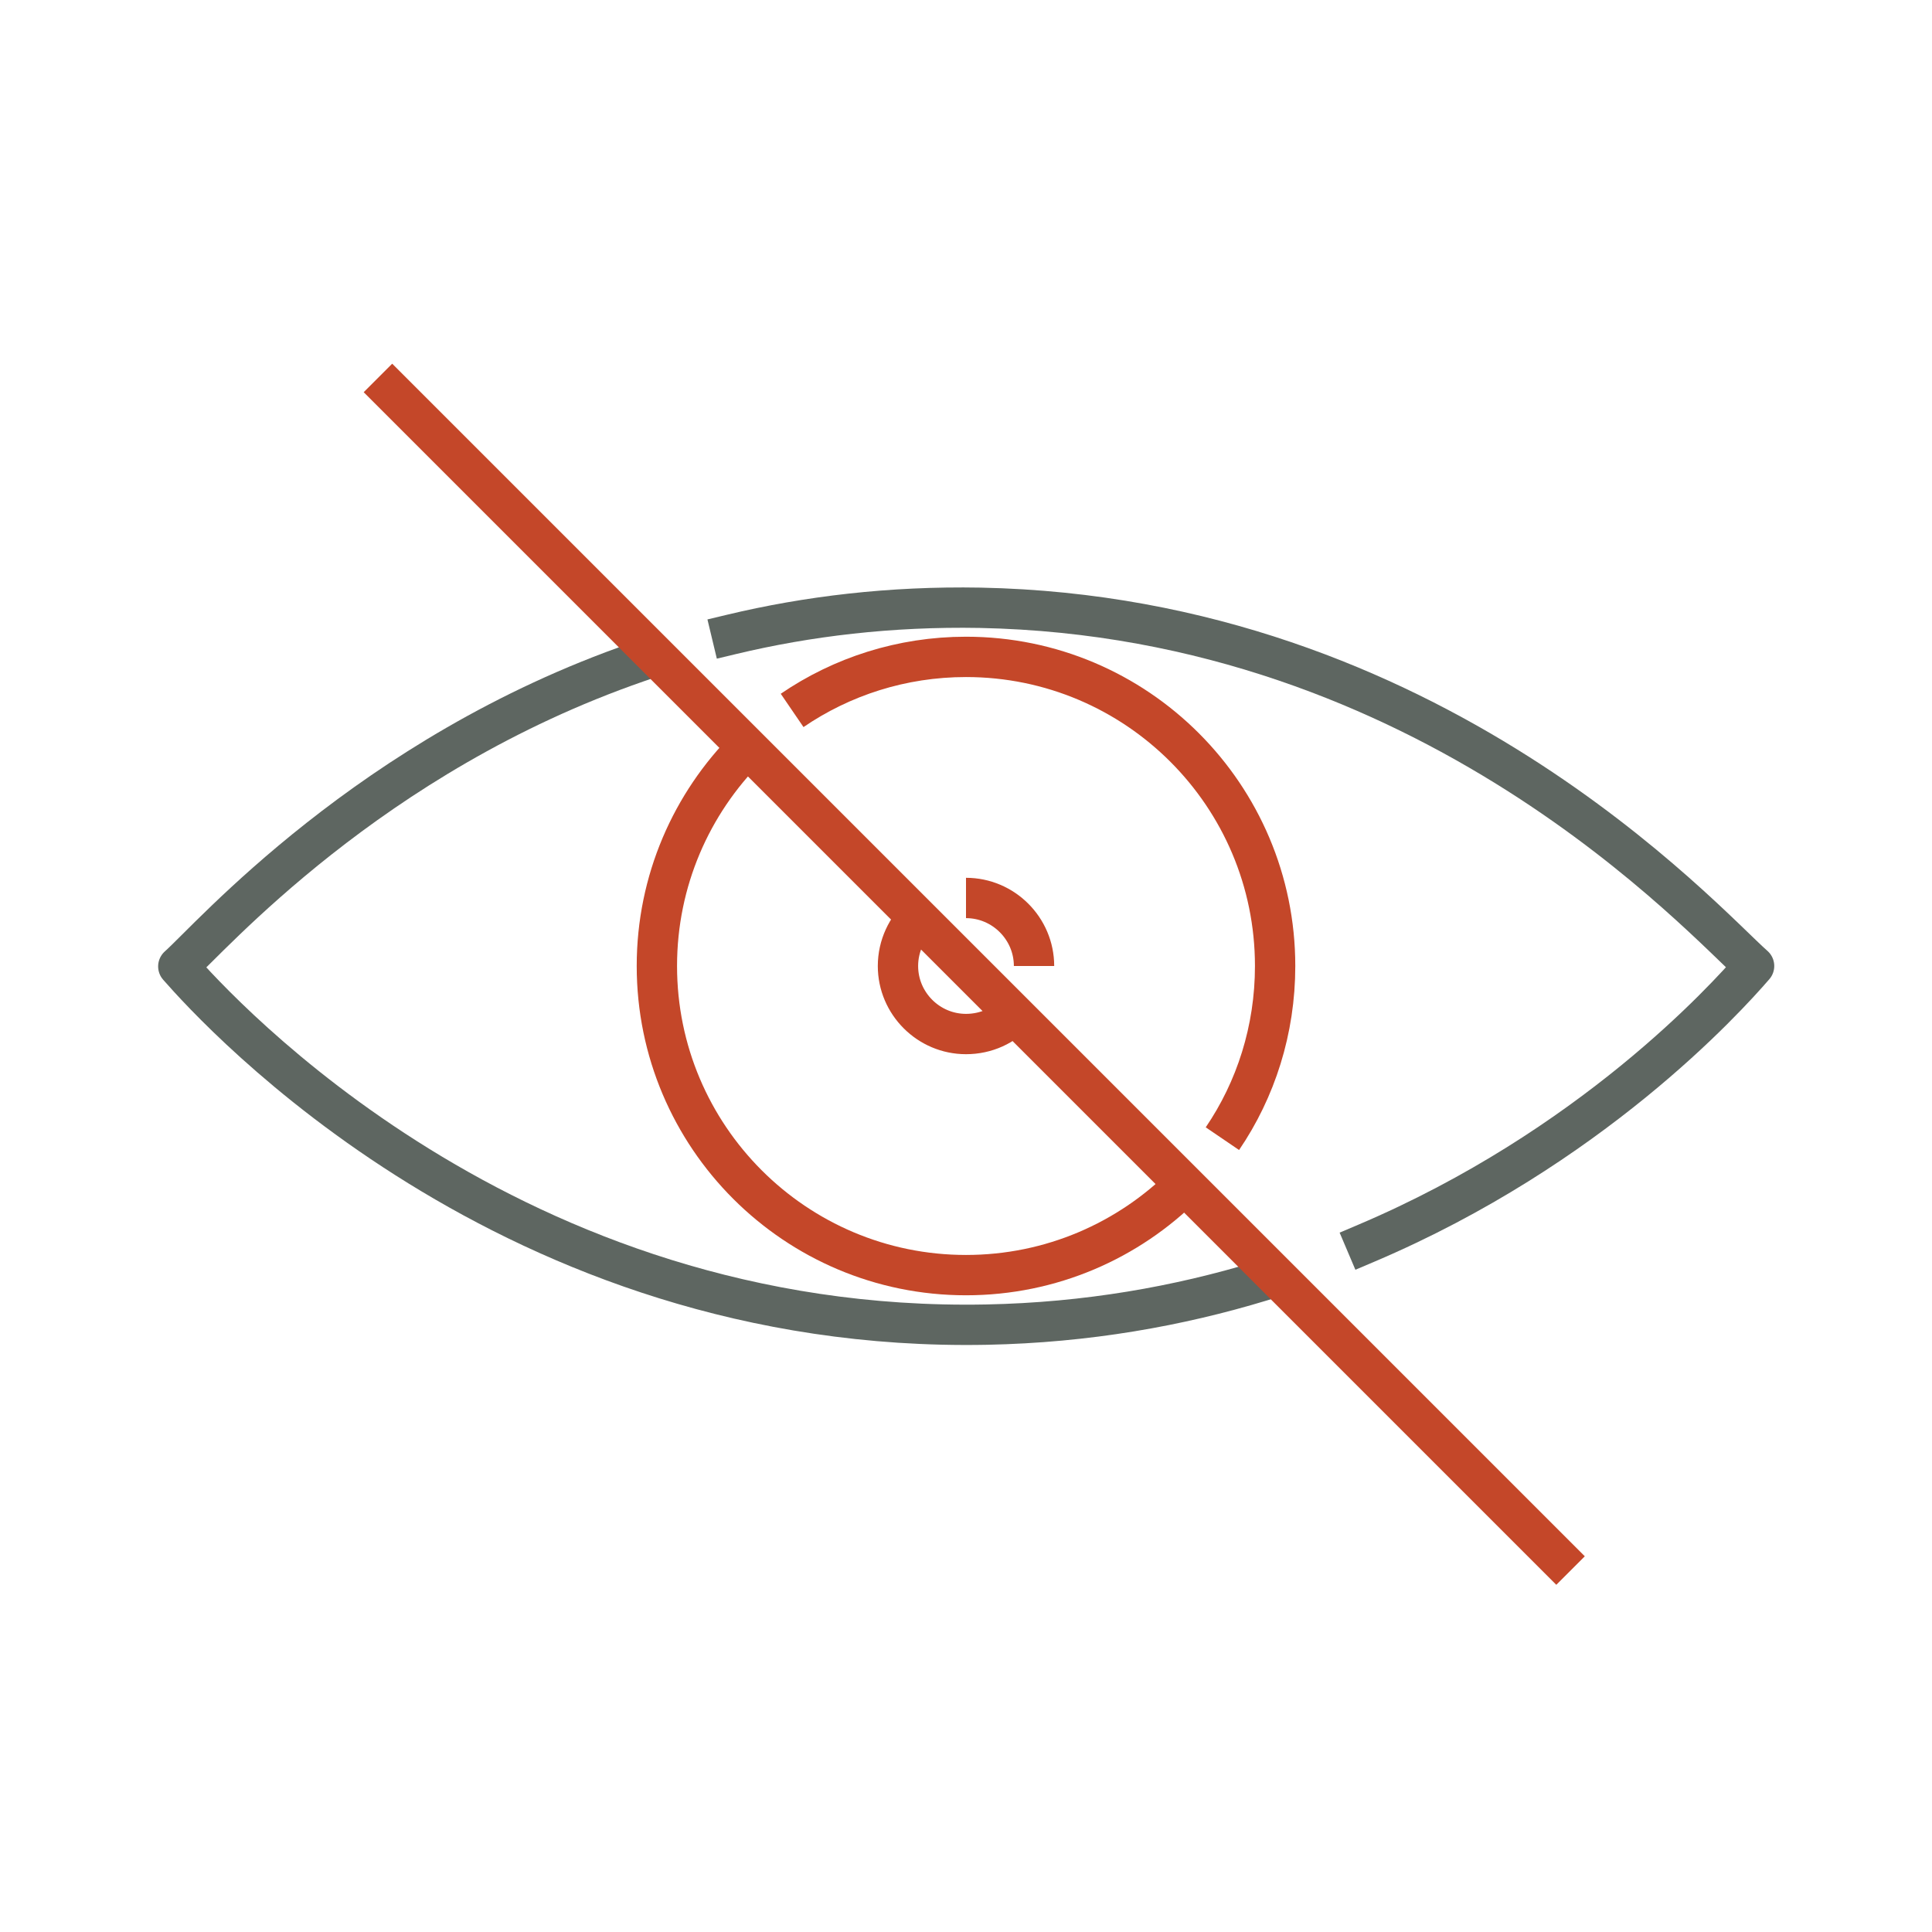
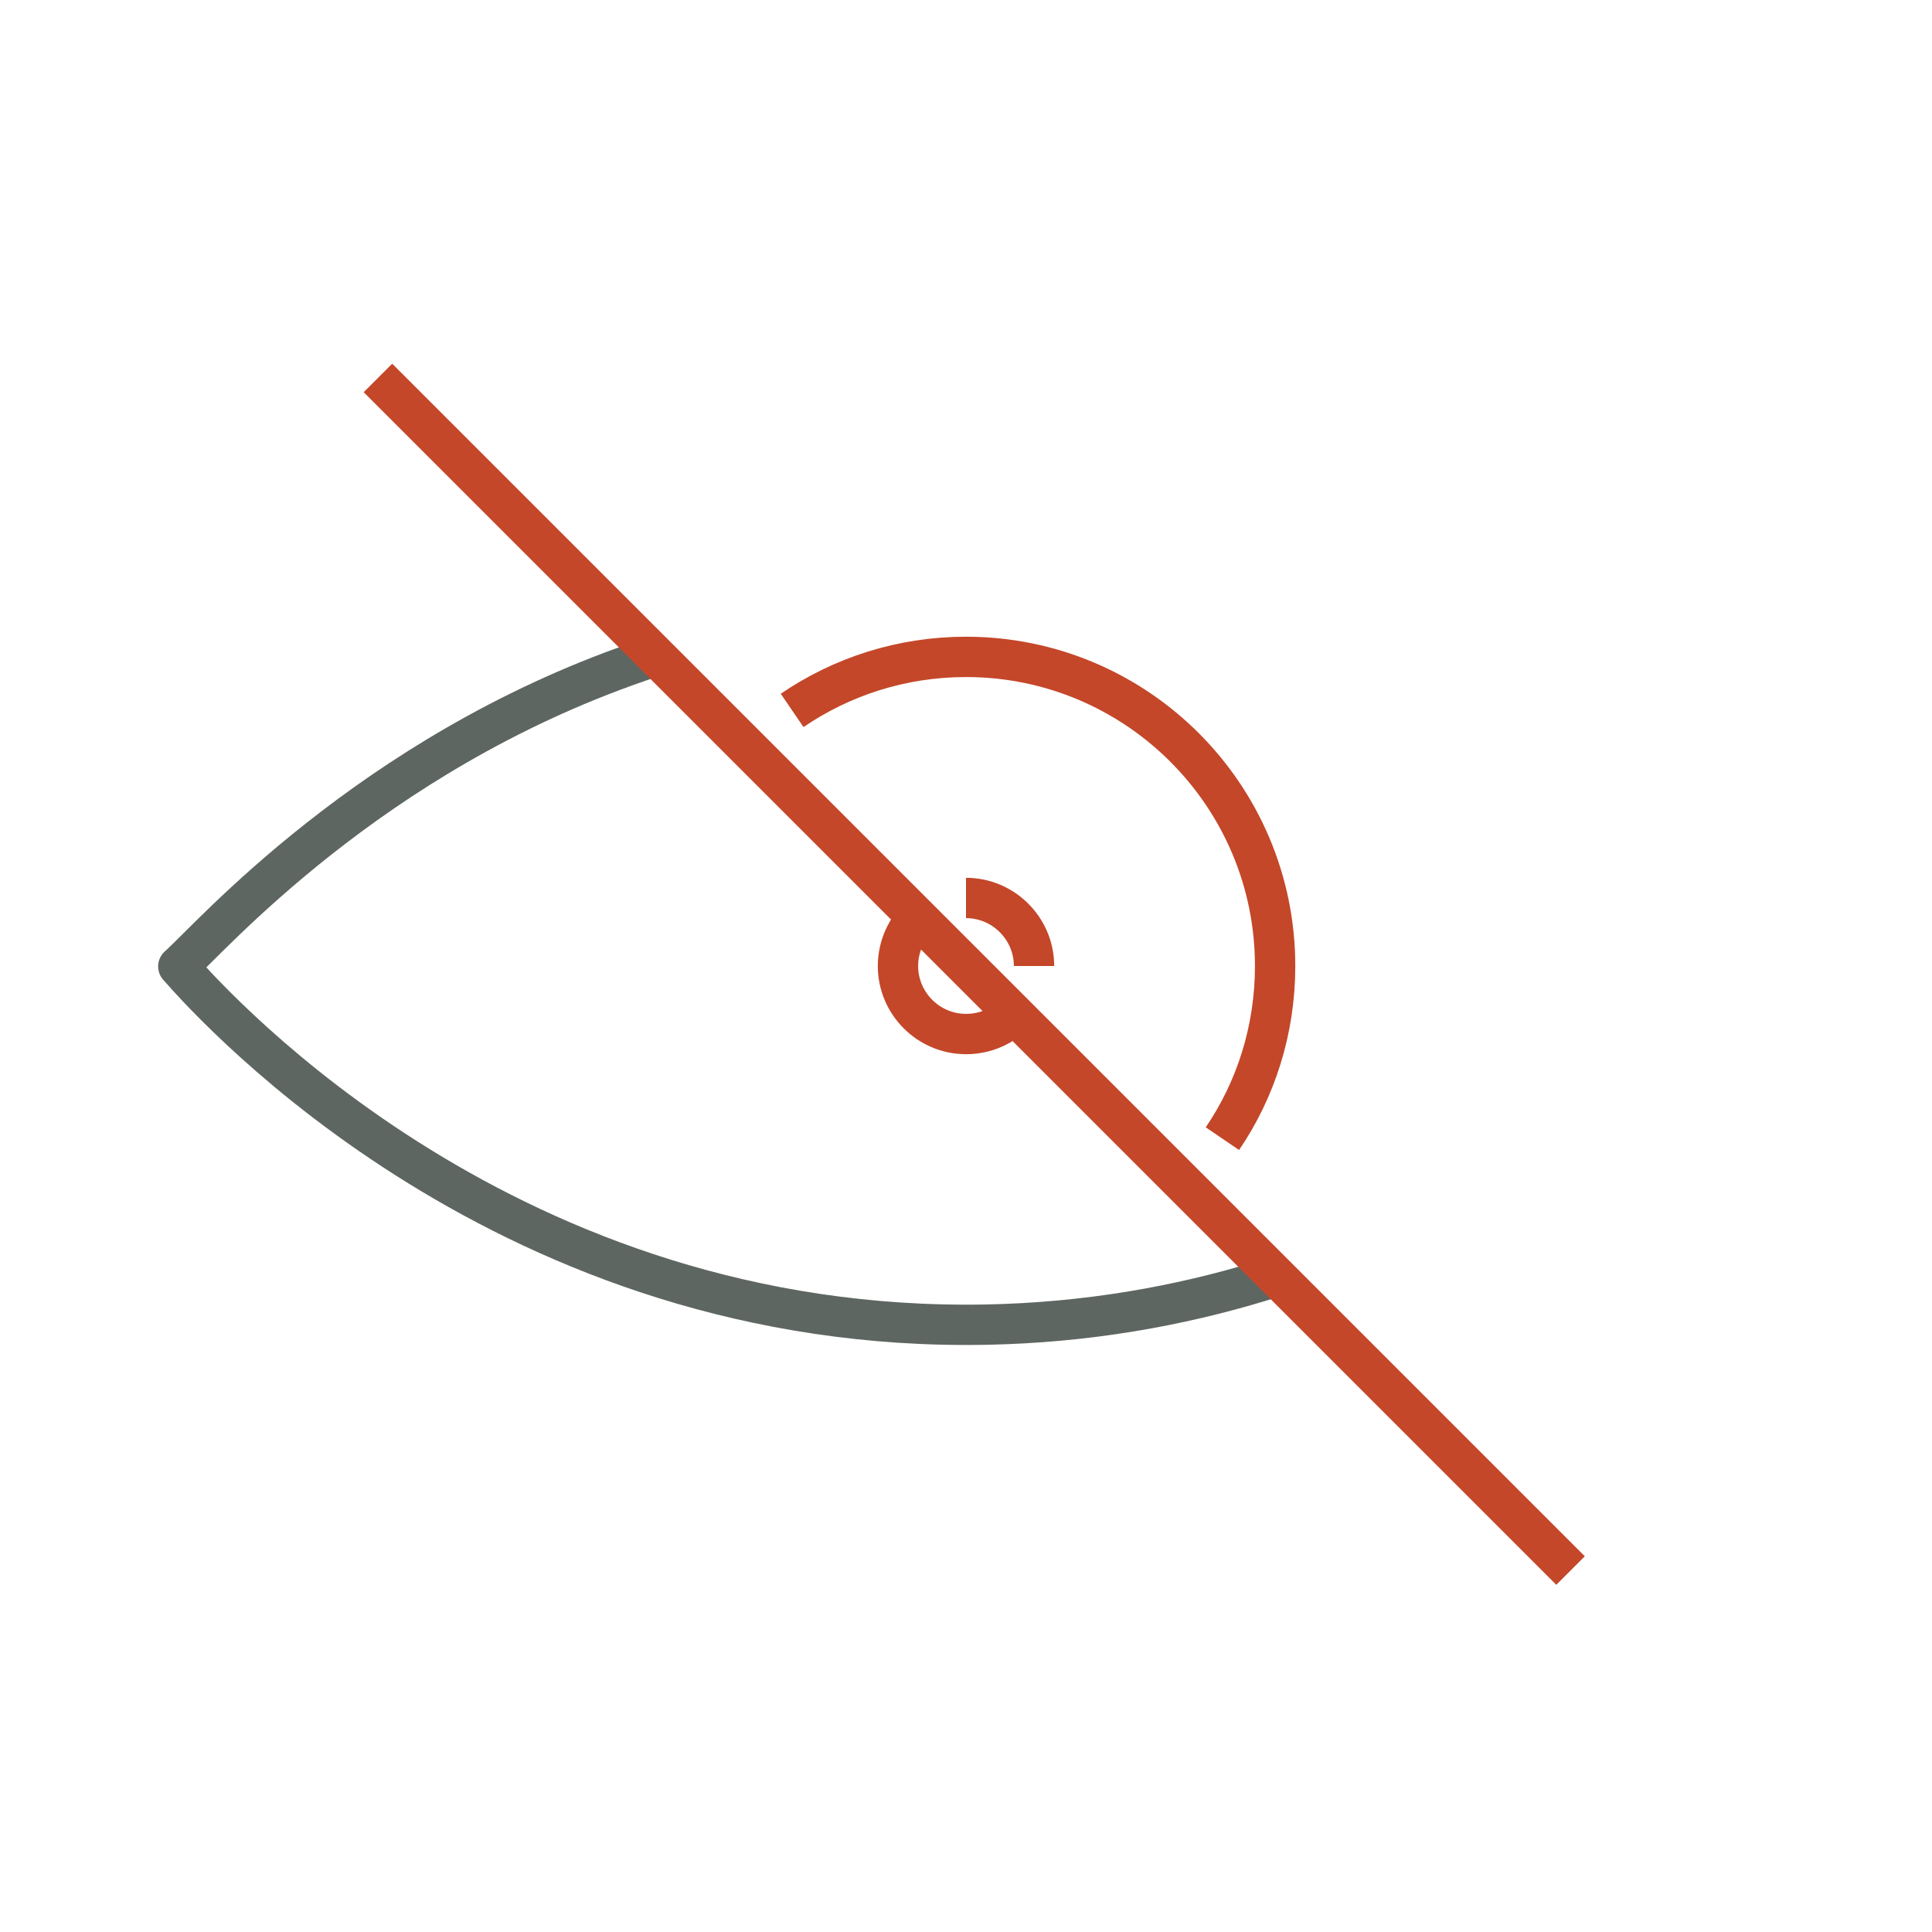
<svg xmlns="http://www.w3.org/2000/svg" width="80" height="80" viewBox="0 0 80 80" fill="none">
-   <path d="M49.05 49.05C46.733 51.367 43.533 52.8 40 52.8C32.934 52.8 27.2 47.067 27.2 40C27.2 36.467 28.634 33.267 30.95 30.95" stroke="#C44729" stroke-width="1.67" stroke-miterlimit="10" />
  <path d="M32.8 29.417C34.85 28.017 37.333 27.2 40 27.2C47.066 27.2 52.8 32.933 52.8 40C52.8 42.65 52 45.117 50.617 47.15" stroke="#C44729" stroke-width="1.67" stroke-miterlimit="10" />
  <path d="M40 37.183C41.55 37.183 42.817 38.45 42.817 40" stroke="#C44729" stroke-width="1.67" stroke-miterlimit="10" />
  <path d="M42.1 41.883C41.583 42.467 40.833 42.817 40 42.817C38.45 42.817 37.183 41.55 37.183 40C37.183 39.167 37.55 38.417 38.116 37.9" stroke="#C44729" stroke-width="1.67" stroke-miterlimit="10" />
  <path d="M52.217 53.05C48.817 54.083 45.017 54.767 40.85 54.85C21.133 55.233 9.05 41.917 7.383 40.017C8.7 38.85 15.283 31.267 26.4 27.417" stroke="#5E6661" stroke-width="1.67" stroke-linecap="square" stroke-linejoin="round" />
-   <path d="M30.3 26.267C33.433 25.517 36.867 25.1 40.583 25.167C59.3 25.533 70.533 38.15 72.633 40C71.433 41.383 65.867 47.533 56.566 51.483" stroke="#5E6661" stroke-width="1.67" stroke-linecap="square" stroke-linejoin="round" />
  <path d="M15.65 15.65L65.033 65.033" stroke="#C44729" stroke-width="1.67" stroke-miterlimit="10" />
</svg>